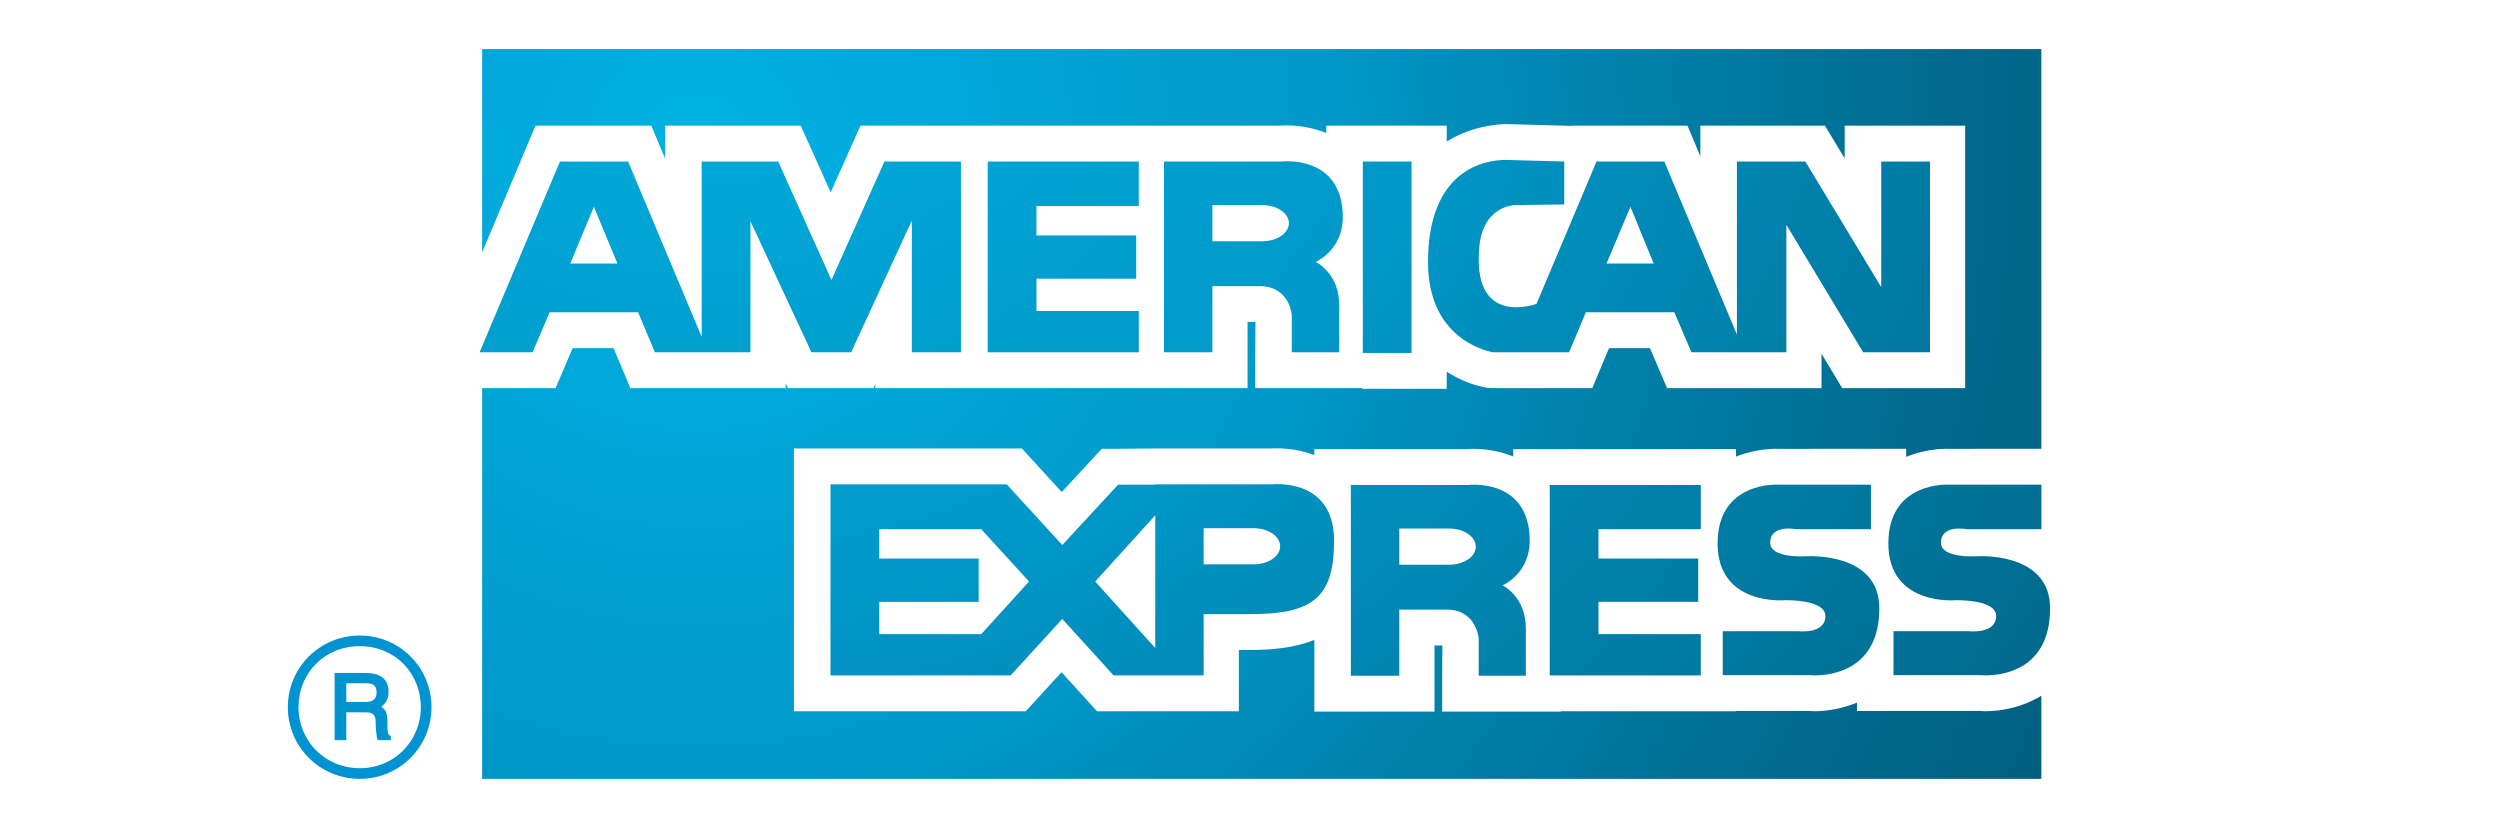
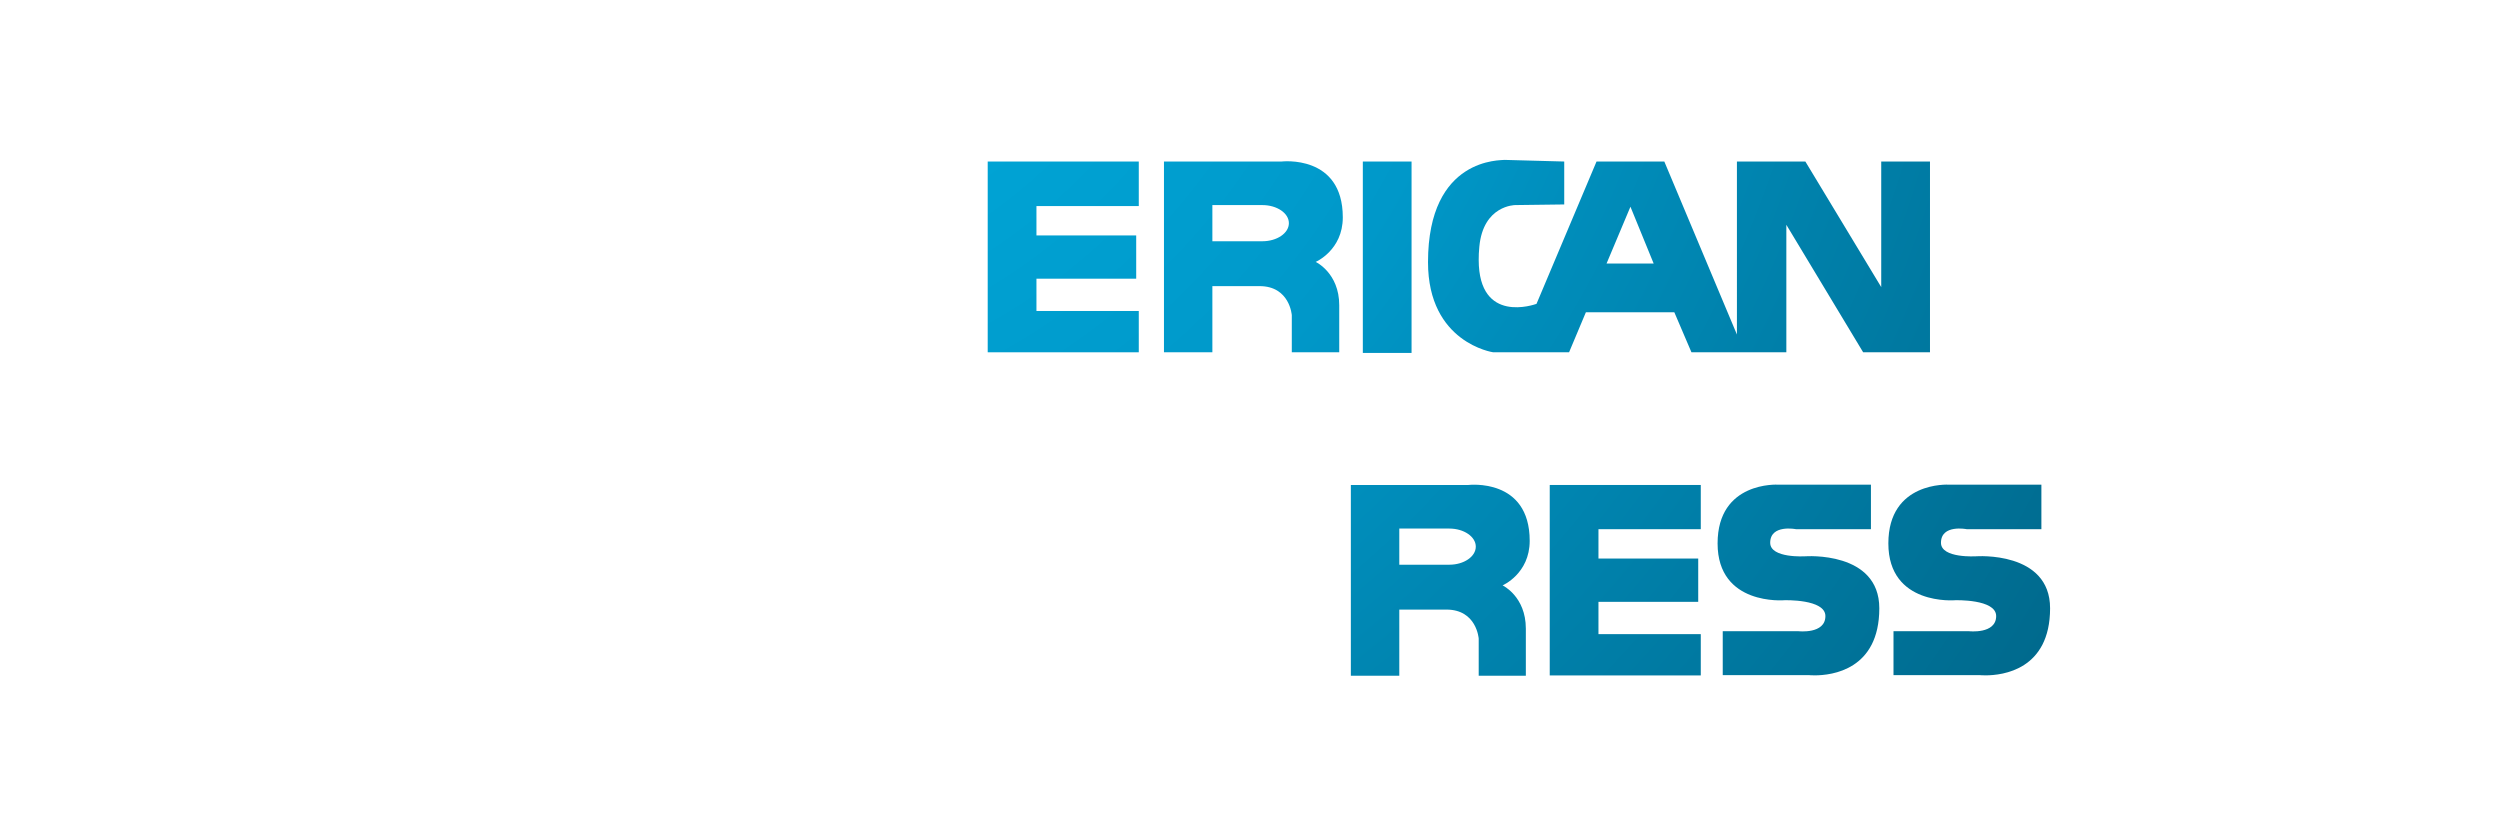
<svg xmlns="http://www.w3.org/2000/svg" xmlns:xlink="http://www.w3.org/1999/xlink" version="1.1" id="Capa_1" x="0px" y="0px" width="425.2px" height="141.73px" viewBox="0 0 425.2 141.73" enable-background="new 0 0 425.2 141.73" xml:space="preserve">
  <radialGradient id="SVGID_1_" cx="-74.109" cy="-256.684" r="252.5" gradientTransform="matrix(1 0 0 1 192.443 282.465)" gradientUnits="userSpaceOnUse">
    <stop offset="0" style="stop-color:#00B2E3" />
    <stop offset="0.427" style="stop-color:#0098C9" />
    <stop offset="0.508" style="stop-color:#008EBC" />
    <stop offset="0.835" style="stop-color:#006B8F" />
    <stop offset="1" style="stop-color:#005F7F" />
  </radialGradient>
-   <path fill="url(#SVGID_1_)" d="M337.589,120.966c0,0-0.512-0.03-0.995-0.054l-20.762,0.012V119.5  c-2.36,0.971-4.874,1.466-7.286,1.466c0,0-0.506-0.03-0.995-0.054l-12.296,0.006v0.059h-29.751v0.054h-20.22v-6.1  c0,0,0.03-4.337,0.036-5.153c-0.179,0-0.852,0-1.341,0c0,2.555,0,11.253,0,11.253H223.54v-12.195  c-3.36,1.359-7.209,1.71-10.864,1.71c0,0-1.242,0-1.969,0c0,2.103,0,10.431,0,10.431h-24.122c0,0-3.929-4.331-6.041-6.654  c-2.133,2.335-6.085,6.654-6.085,6.654h-39.424V76.276H173.8c0,0,4.304,4.703,6.783,7.411c2.49-2.693,6.806-7.357,6.806-7.357h2.666  l6.315-0.054h19.77c1.149-0.077,4.17-0.095,7.399,1.12v-1.013h25.855c1.269-0.093,4.564-0.152,7.971,1.26v-1.26h31.789h6.1v1.28  c3.58-1.445,6.875-1.352,7.382-1.323l21.56-0.012v1.379c3.616-1.493,6.976-1.4,7.482-1.368l15.513-0.009V8.342H82.005v34.563  l9.073-21.533h19.689c0,0,2.27,5.4,2.362,5.624c0-0.81,0-5.624,0-5.624h23.058c0,0,3.449,7.676,5.097,11.337  c1.632-3.652,5.066-11.337,5.066-11.337h15.424h1.543h6.1h22.334h1.817h6.1h17.923c1.263-0.092,4.563-0.158,7.982,1.26v-1.26h14.387  h6.1v2.696c3.003-1.865,6.429-2.818,9.878-2.97c0,0,10.997,0.298,11.421,0.31l0.012-0.036h19.636c0,0,2.133,5.091,2.192,5.234  c0-1.275,0-5.234,0-5.234h21.185c0,0,3.026,5.001,3.36,5.564c0-0.894,0-5.564,0-5.564h20.493v44.645h-20.91  c0,0-3.122-5.171-3.521-5.839c0,0.479,0,5.839,0,5.839h-26.267c0,0-2.252-5.266-2.913-6.807c-2.729,0-4.218,0-6.964,0  c-0.632,1.517-2.848,6.807-2.848,6.807h-17.396l-0.435-0.063c-1.93-0.277-4.444-1.158-6.923-2.726v2.898h-14.387c0,0,0-0.095,0-0.11  h-18.182v-6.1c0,0,0.03-4.334,0.035-5.154c-0.179,0-0.855,0-1.343,0c0,2.559,0,11.254,0,11.254h-12.516h-7.918h-22.334h-1.543  h-19.004c0,0,0-0.548,0-0.685c-0.098,0.214-0.315,0.685-0.315,0.685h-14.548c0,0-0.247-0.533-0.387-0.835c0,0.197,0,0.835,0,0.835  h-26.409c0,0-2.219-5.29-2.854-6.807c-2.74,0-4.229,0-6.958,0c-0.658,1.54-2.91,6.807-2.91,6.807H82.005v66.449h265.187v-14.134  C344.243,120.138,340.818,120.966,337.589,120.966z" />
  <g>
    <g>
      <defs>
        <path id="SVGID_2_" d="M219.709,59.917v-6.312c0,0-0.334-4.942-5.49-4.942H206.2v11.254h-8.233V27.473h19.984     c0,0,10.432-1.263,10.432,9.496c0,5.6-4.611,7.575-4.611,7.575s4.004,1.871,4.004,7.361v8.013H219.709 M206.2,41.032h8.51     c2.473,0,4.504-1.373,4.504-3.075c0-1.704-2.031-3.076-4.504-3.076h-8.51V41.032L206.2,41.032" />
      </defs>
      <radialGradient id="SVGID_3_" cx="118.438" cy="-34.458" r="319.519" gradientUnits="userSpaceOnUse">
        <stop offset="0" style="stop-color:#00B2E3" />
        <stop offset="0.427" style="stop-color:#0098C9" />
        <stop offset="0.508" style="stop-color:#008EBC" />
        <stop offset="0.835" style="stop-color:#006B8F" />
        <stop offset="1" style="stop-color:#005F7F" />
      </radialGradient>
      <use xlink:href="#SVGID_2_" overflow="visible" fill="url(#SVGID_3_)" />
      <clipPath id="SVGID_4_">
        <use xlink:href="#SVGID_2_" overflow="visible" />
      </clipPath>
    </g>
    <g>
      <defs>
        <path id="SVGID_5_" d="M316.886,59.917l-13.065-21.685v21.685h-7.083h-1.323h-7.733l-2.913-6.807h-15.042l-2.86,6.807h-7.578     h-1.37h-3.956c0,0-11.087-1.591-11.087-15.317c0-18.009,12.576-17.294,13.011-17.405l10.157,0.277v7.301l-8.34,0.107     c0,0-5.439,0-6.1,7.086c-0.077,0.813-0.113,1.561-0.107,2.255c0.03,10.968,9.52,7.563,9.83,7.461l10.211-24.211h11.528     l12.35,29.427V27.473h11.641L319.96,48.83V27.473h8.293v32.445H316.886 M273.242,44.821h8.013l-3.95-9.662L273.242,44.821     L273.242,44.821" />
      </defs>
      <radialGradient id="SVGID_6_" cx="118.441" cy="-34.464" r="319.517" gradientUnits="userSpaceOnUse">
        <stop offset="0" style="stop-color:#00B2E3" />
        <stop offset="0.427" style="stop-color:#0098C9" />
        <stop offset="0.508" style="stop-color:#008EBC" />
        <stop offset="0.835" style="stop-color:#006B8F" />
        <stop offset="1" style="stop-color:#005F7F" />
      </radialGradient>
      <use xlink:href="#SVGID_5_" overflow="visible" fill="url(#SVGID_6_)" />
      <clipPath id="SVGID_7_">
        <use xlink:href="#SVGID_5_" overflow="visible" />
      </clipPath>
    </g>
    <g>
      <defs>
-         <path id="SVGID_8_" d="M155.085,59.917V37.52l-10.321,22.397h-6.753l-10.377-22.29v22.29h-7.191h-1.099h-7.962l-2.854-6.807     H93.485l-2.91,6.807h-9.005L95.24,27.473h11.587l12.517,29.811V27.473h13.011l9.061,20.148l9.005-20.148h13.011v32.445H155.085      M96.997,44.821h8.016l-4.007-9.662L96.997,44.821L96.997,44.821" />
-       </defs>
+         </defs>
      <radialGradient id="SVGID_9_" cx="118.441" cy="-34.458" r="319.517" gradientUnits="userSpaceOnUse">
        <stop offset="0" style="stop-color:#00B2E3" />
        <stop offset="0.427" style="stop-color:#0098C9" />
        <stop offset="0.508" style="stop-color:#008EBC" />
        <stop offset="0.835" style="stop-color:#006B8F" />
        <stop offset="1" style="stop-color:#005F7F" />
      </radialGradient>
      <use xlink:href="#SVGID_8_" overflow="visible" fill="url(#SVGID_9_)" />
      <clipPath id="SVGID_10_">
        <use xlink:href="#SVGID_8_" overflow="visible" />
      </clipPath>
    </g>
    <g>
      <defs>
        <polyline id="SVGID_11_" points="167.989,59.917 167.989,27.473 193.683,27.473 193.683,35.048 176.279,35.048 176.279,40.043      193.245,40.043 193.245,47.4 176.279,47.4 176.279,52.893 193.683,52.893 193.683,59.917 167.989,59.917    " />
      </defs>
      <radialGradient id="SVGID_12_" cx="118.438" cy="-34.458" r="319.516" gradientUnits="userSpaceOnUse">
        <stop offset="0" style="stop-color:#00B2E3" />
        <stop offset="0.427" style="stop-color:#0098C9" />
        <stop offset="0.508" style="stop-color:#008EBC" />
        <stop offset="0.835" style="stop-color:#006B8F" />
        <stop offset="1" style="stop-color:#005F7F" />
      </radialGradient>
      <use xlink:href="#SVGID_11_" overflow="visible" fill="url(#SVGID_12_)" />
      <clipPath id="SVGID_13_">
        <use xlink:href="#SVGID_11_" overflow="visible" />
      </clipPath>
    </g>
    <g>
      <defs>
        <polyline id="SVGID_14_" points="231.79,60.027 231.79,27.473 240.077,27.473 240.077,60.027 231.79,60.027    " />
      </defs>
      <radialGradient id="SVGID_15_" cx="118.438" cy="-34.455" r="319.521" gradientUnits="userSpaceOnUse">
        <stop offset="0" style="stop-color:#00B2E3" />
        <stop offset="0.427" style="stop-color:#0098C9" />
        <stop offset="0.508" style="stop-color:#008EBC" />
        <stop offset="0.835" style="stop-color:#006B8F" />
        <stop offset="1" style="stop-color:#005F7F" />
      </radialGradient>
      <use xlink:href="#SVGID_14_" overflow="visible" fill="url(#SVGID_15_)" />
      <clipPath id="SVGID_16_">
        <use xlink:href="#SVGID_14_" overflow="visible" />
      </clipPath>
    </g>
  </g>
  <g>
    <g>
      <defs>
        <path id="SVGID_17_" d="M251.498,114.931v-6.315c0,0-0.334-4.939-5.493-4.939h-8.013v11.253h-8.239V82.484h19.987     c0,0,10.431-1.263,10.431,9.499c0,5.6-4.611,7.578-4.611,7.578s3.955,1.865,3.955,7.352v8.018H251.498 M237.992,96.046h8.513     c2.466,0,4.498-1.37,4.498-3.074s-2.031-3.074-4.498-3.074h-8.513V96.046L237.992,96.046" />
      </defs>
      <radialGradient id="SVGID_18_" cx="118.438" cy="-34.455" r="319.512" gradientUnits="userSpaceOnUse">
        <stop offset="0" style="stop-color:#00B2E3" />
        <stop offset="0.427" style="stop-color:#0098C9" />
        <stop offset="0.508" style="stop-color:#008EBC" />
        <stop offset="0.835" style="stop-color:#006B8F" />
        <stop offset="1" style="stop-color:#005F7F" />
      </radialGradient>
      <use xlink:href="#SVGID_17_" overflow="visible" fill="url(#SVGID_18_)" />
      <clipPath id="SVGID_19_">
        <use xlink:href="#SVGID_17_" overflow="visible" />
      </clipPath>
    </g>
    <g>
      <defs>
-         <path id="SVGID_20_" d="M196.594,114.877H189.4l-8.728-9.609l-8.787,9.609h-4.996h-25.641V82.377h25.641h4.337l9.445,10.321     l9.496-10.268h6.315v-0.054h19.984c0,0,10.431-1.156,10.431,9.547c0,9.556-3.461,12.523-14.11,12.523h-8.07v10.431H196.594      M186.273,98.906l10.211,11.307V87.646L186.273,98.906L186.273,98.906 M149.542,107.854h17.348l8.126-8.948l-8.126-8.901h-17.348     v4.992h16.91v7.364h-16.91V107.854L149.542,107.854 M204.72,95.987h8.51c2.469,0,4.501-1.371,4.501-3.075     c0-1.698-2.031-3.074-4.501-3.074h-8.51V95.987L204.72,95.987" />
-       </defs>
+         </defs>
      <radialGradient id="SVGID_21_" cx="118.441" cy="-34.461" r="319.525" gradientUnits="userSpaceOnUse">
        <stop offset="0" style="stop-color:#00B2E3" />
        <stop offset="0.427" style="stop-color:#0098C9" />
        <stop offset="0.508" style="stop-color:#008EBC" />
        <stop offset="0.835" style="stop-color:#006B8F" />
        <stop offset="1" style="stop-color:#005F7F" />
      </radialGradient>
      <use xlink:href="#SVGID_20_" overflow="visible" fill="url(#SVGID_21_)" />
      <clipPath id="SVGID_22_">
        <use xlink:href="#SVGID_20_" overflow="visible" />
      </clipPath>
    </g>
    <g>
      <defs>
        <path id="SVGID_23_" d="M307.664,114.824h-14.661v-7.471h12.85c0,0,4.611,0.548,4.611-2.573c0-2.92-6.97-2.693-6.97-2.693     s-11.367,0.989-11.367-9.663c0-10.598,10.265-9.994,10.265-9.994h15.817v7.575h-12.737c0,0-4.397-0.882-4.397,2.311     c0,2.681,5.981,2.299,5.981,2.299s12.576-0.929,12.576,8.841c0,10.479-8.102,11.408-10.973,11.408     C308.04,114.866,307.664,114.824,307.664,114.824" />
      </defs>
      <radialGradient id="SVGID_24_" cx="118.438" cy="-34.455" r="319.52" gradientUnits="userSpaceOnUse">
        <stop offset="0" style="stop-color:#00B2E3" />
        <stop offset="0.427" style="stop-color:#0098C9" />
        <stop offset="0.508" style="stop-color:#008EBC" />
        <stop offset="0.835" style="stop-color:#006B8F" />
        <stop offset="1" style="stop-color:#005F7F" />
      </radialGradient>
      <use xlink:href="#SVGID_23_" overflow="visible" fill="url(#SVGID_24_)" />
      <clipPath id="SVGID_25_">
        <use xlink:href="#SVGID_23_" overflow="visible" />
      </clipPath>
    </g>
    <g>
      <defs>
        <polyline id="SVGID_26_" points="263.579,114.877 263.579,82.484 289.268,82.484 289.268,90.005 271.866,90.005 271.866,94.997      288.833,94.997 288.833,102.361 271.866,102.361 271.866,107.854 289.268,107.854 289.268,114.877 263.579,114.877    " />
      </defs>
      <radialGradient id="SVGID_27_" cx="118.438" cy="-34.461" r="319.528" gradientUnits="userSpaceOnUse">
        <stop offset="0" style="stop-color:#00B2E3" />
        <stop offset="0.427" style="stop-color:#0098C9" />
        <stop offset="0.508" style="stop-color:#008EBC" />
        <stop offset="0.835" style="stop-color:#006B8F" />
        <stop offset="1" style="stop-color:#005F7F" />
      </radialGradient>
      <use xlink:href="#SVGID_26_" overflow="visible" fill="url(#SVGID_27_)" />
      <clipPath id="SVGID_28_">
        <use xlink:href="#SVGID_26_" overflow="visible" />
      </clipPath>
    </g>
    <g>
      <defs>
        <path id="SVGID_29_" d="M336.707,114.824h-14.661v-7.471h12.797c0,0,4.664,0.548,4.664-2.573c0-2.92-6.97-2.693-6.97-2.693     s-11.366,0.989-11.366-9.663c0-10.598,10.265-9.994,10.265-9.994h15.763v7.575h-12.689c0,0-4.39-0.882-4.39,2.311     c0,2.681,5.987,2.299,5.987,2.299s12.571-0.929,12.571,8.841c0,10.479-8.103,11.408-10.974,11.408     C337.082,114.866,336.707,114.824,336.707,114.824" />
      </defs>
      <radialGradient id="SVGID_30_" cx="118.438" cy="-34.455" r="319.512" gradientUnits="userSpaceOnUse">
        <stop offset="0" style="stop-color:#00B2E3" />
        <stop offset="0.427" style="stop-color:#0098C9" />
        <stop offset="0.508" style="stop-color:#008EBC" />
        <stop offset="0.835" style="stop-color:#006B8F" />
        <stop offset="1" style="stop-color:#005F7F" />
      </radialGradient>
      <use xlink:href="#SVGID_29_" overflow="visible" fill="url(#SVGID_30_)" />
      <clipPath id="SVGID_31_">
        <use xlink:href="#SVGID_29_" overflow="visible" />
      </clipPath>
    </g>
  </g>
-   <path fill="#0093D1" d="M48.956,120.278c0-6.756,5.436-12.189,12.245-12.189c6.753,0,12.186,5.433,12.186,12.189  c0,6.756-5.433,12.189-12.186,12.189C54.393,132.467,48.956,127.034,48.956,120.278 M50.768,120.278  c0,5.707,4.447,10.377,10.434,10.377c5.928,0,10.375-4.67,10.375-10.377c0-5.767-4.39-10.378-10.375-10.378  C55.161,109.9,50.768,114.512,50.768,120.278 M64.22,125.878c-0.275-0.929-0.328-2.633-0.328-3.02c0-0.828-0.11-1.704-1.647-1.704  h-3.351v4.724h-1.975v-11.42h5.326c1.811,0,3.843,0.602,3.843,3.187c0,1.424-0.605,2.085-1.263,2.58  c0.548,0.274,0.989,0.769,1.043,2.031l0.056,1.978c0.054,0.596,0.11,0.715,0.548,0.983v0.661H64.22 M58.893,119.396h3.184  c1.046,0,1.978-0.274,1.978-1.644c0-1.43-0.989-1.537-1.701-1.537h-3.461V119.396" />
</svg>